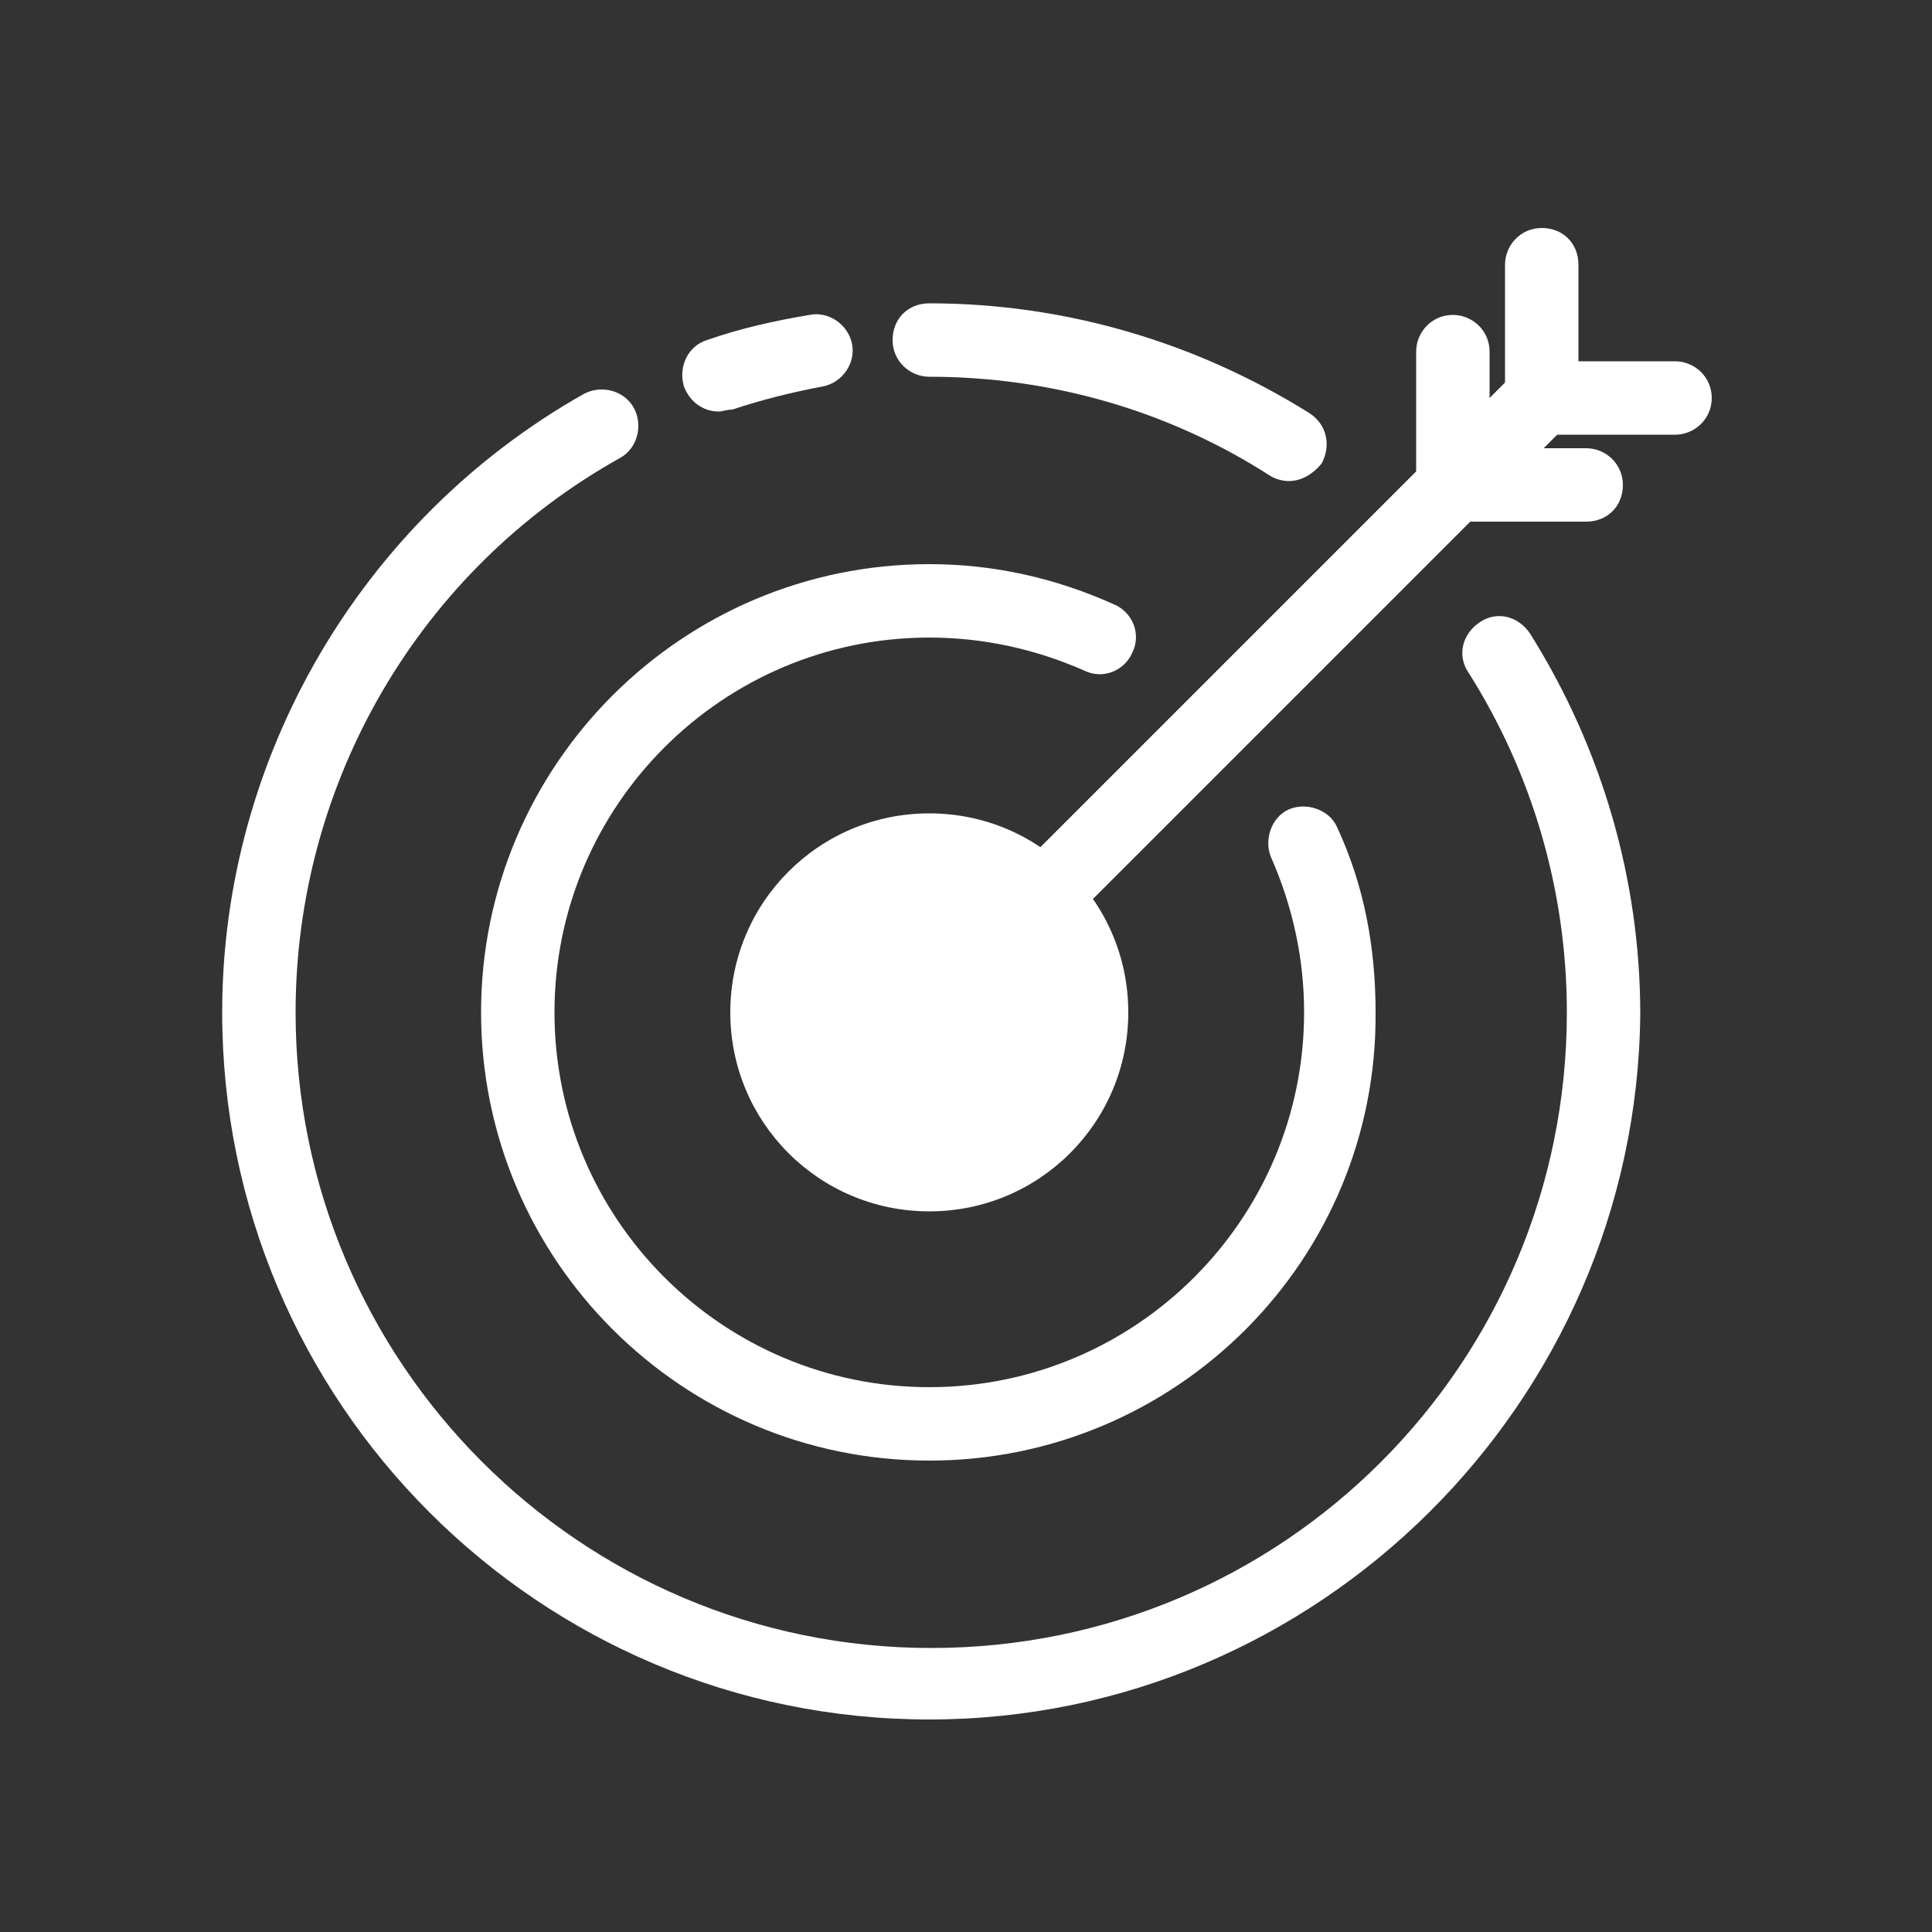
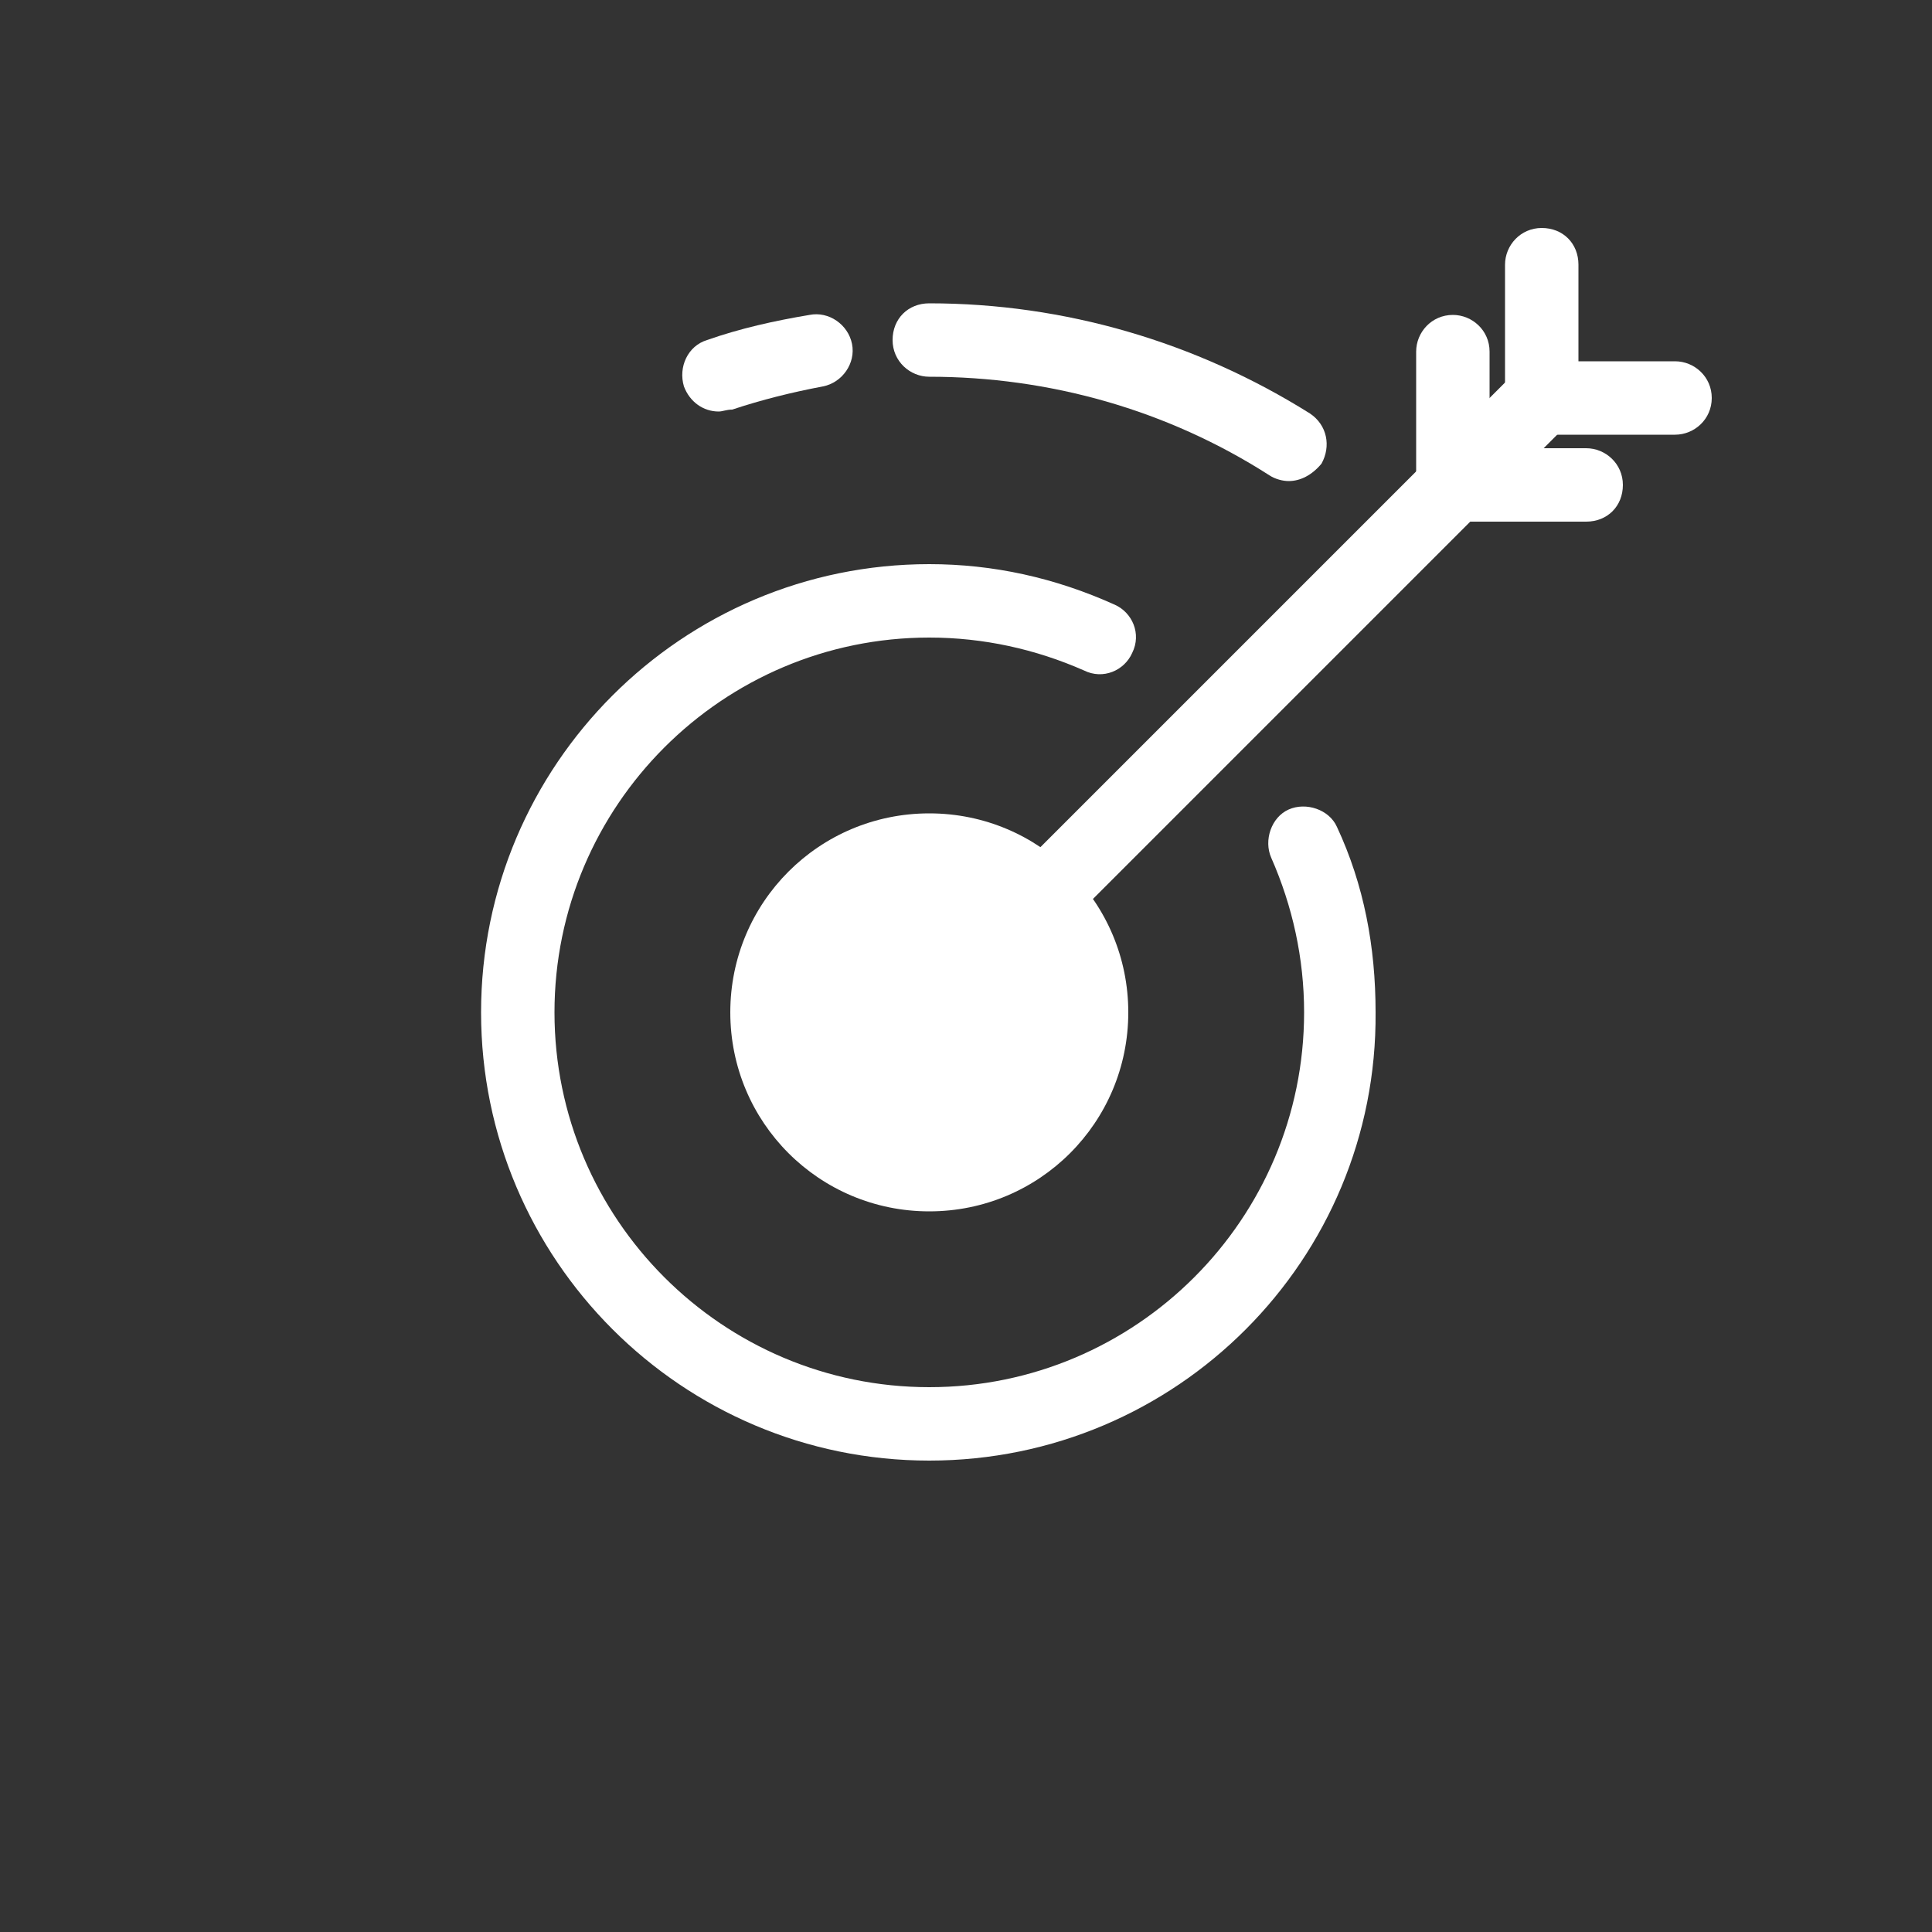
<svg xmlns="http://www.w3.org/2000/svg" version="1.1" id="Слой_1" x="0px" y="0px" viewBox="0 0 100 100" style="enable-background:new 0 0 100 100;" xml:space="preserve">
  <rect x="0" y="0" width="100" height="100" fill="#333333" stroke="none" />
  <style type="text/css">
	.st0{fill:none;stroke:#595A5C;stroke-width:1.363;stroke-linecap:round;stroke-linejoin:round;stroke-miterlimit:10;}
	.st1{fill:#71C5C4;}
	.st2{fill:#6C88B5;}
	.st3{fill:none;stroke:#595A5C;stroke-width:1.555;stroke-linecap:round;stroke-linejoin:round;stroke-miterlimit:10;}
	.st4{fill:none;stroke:#595A5C;stroke-width:1.555;stroke-linecap:round;stroke-miterlimit:10;}
	.st5{fill:none;stroke:#595A5C;stroke-width:1.789;stroke-linecap:round;stroke-linejoin:round;stroke-miterlimit:10;}
	.st6{fill:none;stroke:#595A5C;stroke-width:1.789;stroke-linecap:round;stroke-miterlimit:10;}
	.st7{fill:none;stroke:#595A5C;stroke-width:1.703;stroke-linecap:round;stroke-linejoin:round;stroke-miterlimit:10;}
	.st8{fill:none;stroke:#595A5C;stroke-width:1.622;stroke-linecap:round;stroke-linejoin:round;stroke-miterlimit:10;}
	.st9{fill:none;stroke:#595A5C;stroke-width:1.587;stroke-linecap:round;stroke-linejoin:round;stroke-miterlimit:10;}
	.st10{fill:none;stroke:#595A5C;stroke-width:1.587;stroke-linecap:round;stroke-miterlimit:10;}
	.st11{fill:#FFFFFF;}
</style>
  <g>
    <path class="st11" d="M37.2,21.3c-0.8,0-1.5-0.5-1.8-1.3c-0.3-1,0.2-2.1,1.2-2.4c1.7-0.6,3.5-1,5.3-1.3c1-0.2,2,0.5,2.2,1.5   c0.2,1-0.5,2-1.5,2.2c-1.6,0.3-3.2,0.7-4.7,1.2C37.6,21.2,37.4,21.3,37.2,21.3z" />
-     <path class="st11" d="M48.1,89c-20.2,0-36.6-16.4-36.6-36.6c0-13.2,7.2-25.5,18.7-32c0.9-0.5,2.1-0.2,2.6,0.7   c0.5,0.9,0.2,2.1-0.7,2.6c-10.4,5.8-16.8,16.8-16.8,28.7c0,18.1,14.7,32.9,32.9,32.9s32.9-14.7,32.9-32.9c0-6.3-1.8-12.4-5.1-17.6   c-0.6-0.9-0.3-2,0.6-2.6c0.9-0.6,2-0.3,2.6,0.6c3.7,5.9,5.7,12.7,5.7,19.7C84.7,72.6,68.2,89,48.1,89z" />
    <path class="st11" d="M66.7,24.9c-0.3,0-0.7-0.1-1-0.3c-5.3-3.4-11.4-5.1-17.6-5.1c-1,0-1.9-0.8-1.9-1.9s0.8-1.9,1.9-1.9   c7,0,13.8,2,19.7,5.7c0.9,0.6,1.1,1.7,0.6,2.6C67.9,24.6,67.3,24.9,66.7,24.9z" />
    <path class="st11" d="M48.1,75.6c-12.8,0-23.2-10.4-23.2-23.2c0-12.8,10.4-23.2,23.2-23.2c3.3,0,6.5,0.7,9.6,2.1   c0.9,0.4,1.4,1.5,0.9,2.5c-0.4,0.9-1.5,1.4-2.5,0.9c-2.5-1.1-5.2-1.7-8-1.7c-10.7,0-19.4,8.7-19.4,19.4c0,10.7,8.7,19.4,19.4,19.4   s19.4-8.7,19.4-19.4c0-2.8-0.6-5.5-1.7-8c-0.4-0.9,0-2.1,0.9-2.5c0.9-0.4,2.1,0,2.5,0.9c1.4,3,2,6.2,2,9.6   C71.3,65.2,60.9,75.6,48.1,75.6z" />
    <path class="st11" d="M58.4,52.4c0,5.7-4.6,10.3-10.3,10.3s-10.3-4.6-10.3-10.3c0-5.7,4.6-10.3,10.3-10.3S58.4,46.7,58.4,52.4z" />
    <g>
      <path class="st11" d="M48.1,54.3c-0.5,0-1-0.2-1.3-0.6C46,53,46,51.8,46.7,51l31.8-31.8c0.7-0.7,1.9-0.7,2.7,0    c0.7,0.7,0.7,1.9,0,2.7L49.4,53.7C49,54.1,48.5,54.3,48.1,54.3z" />
      <path class="st11" d="M86.7,22.5h-8.8v-8.8c0-1,0.8-1.9,1.9-1.9s1.9,0.8,1.9,1.9v5h5c1,0,1.9,0.8,1.9,1.9S87.7,22.5,86.7,22.5z" />
      <path class="st11" d="M82.1,27h-8.8v-8.8c0-1,0.8-1.9,1.9-1.9c1,0,1.9,0.8,1.9,1.9v5h5c1,0,1.9,0.8,1.9,1.9S83.2,27,82.1,27z" />
    </g>
  </g>
</svg>